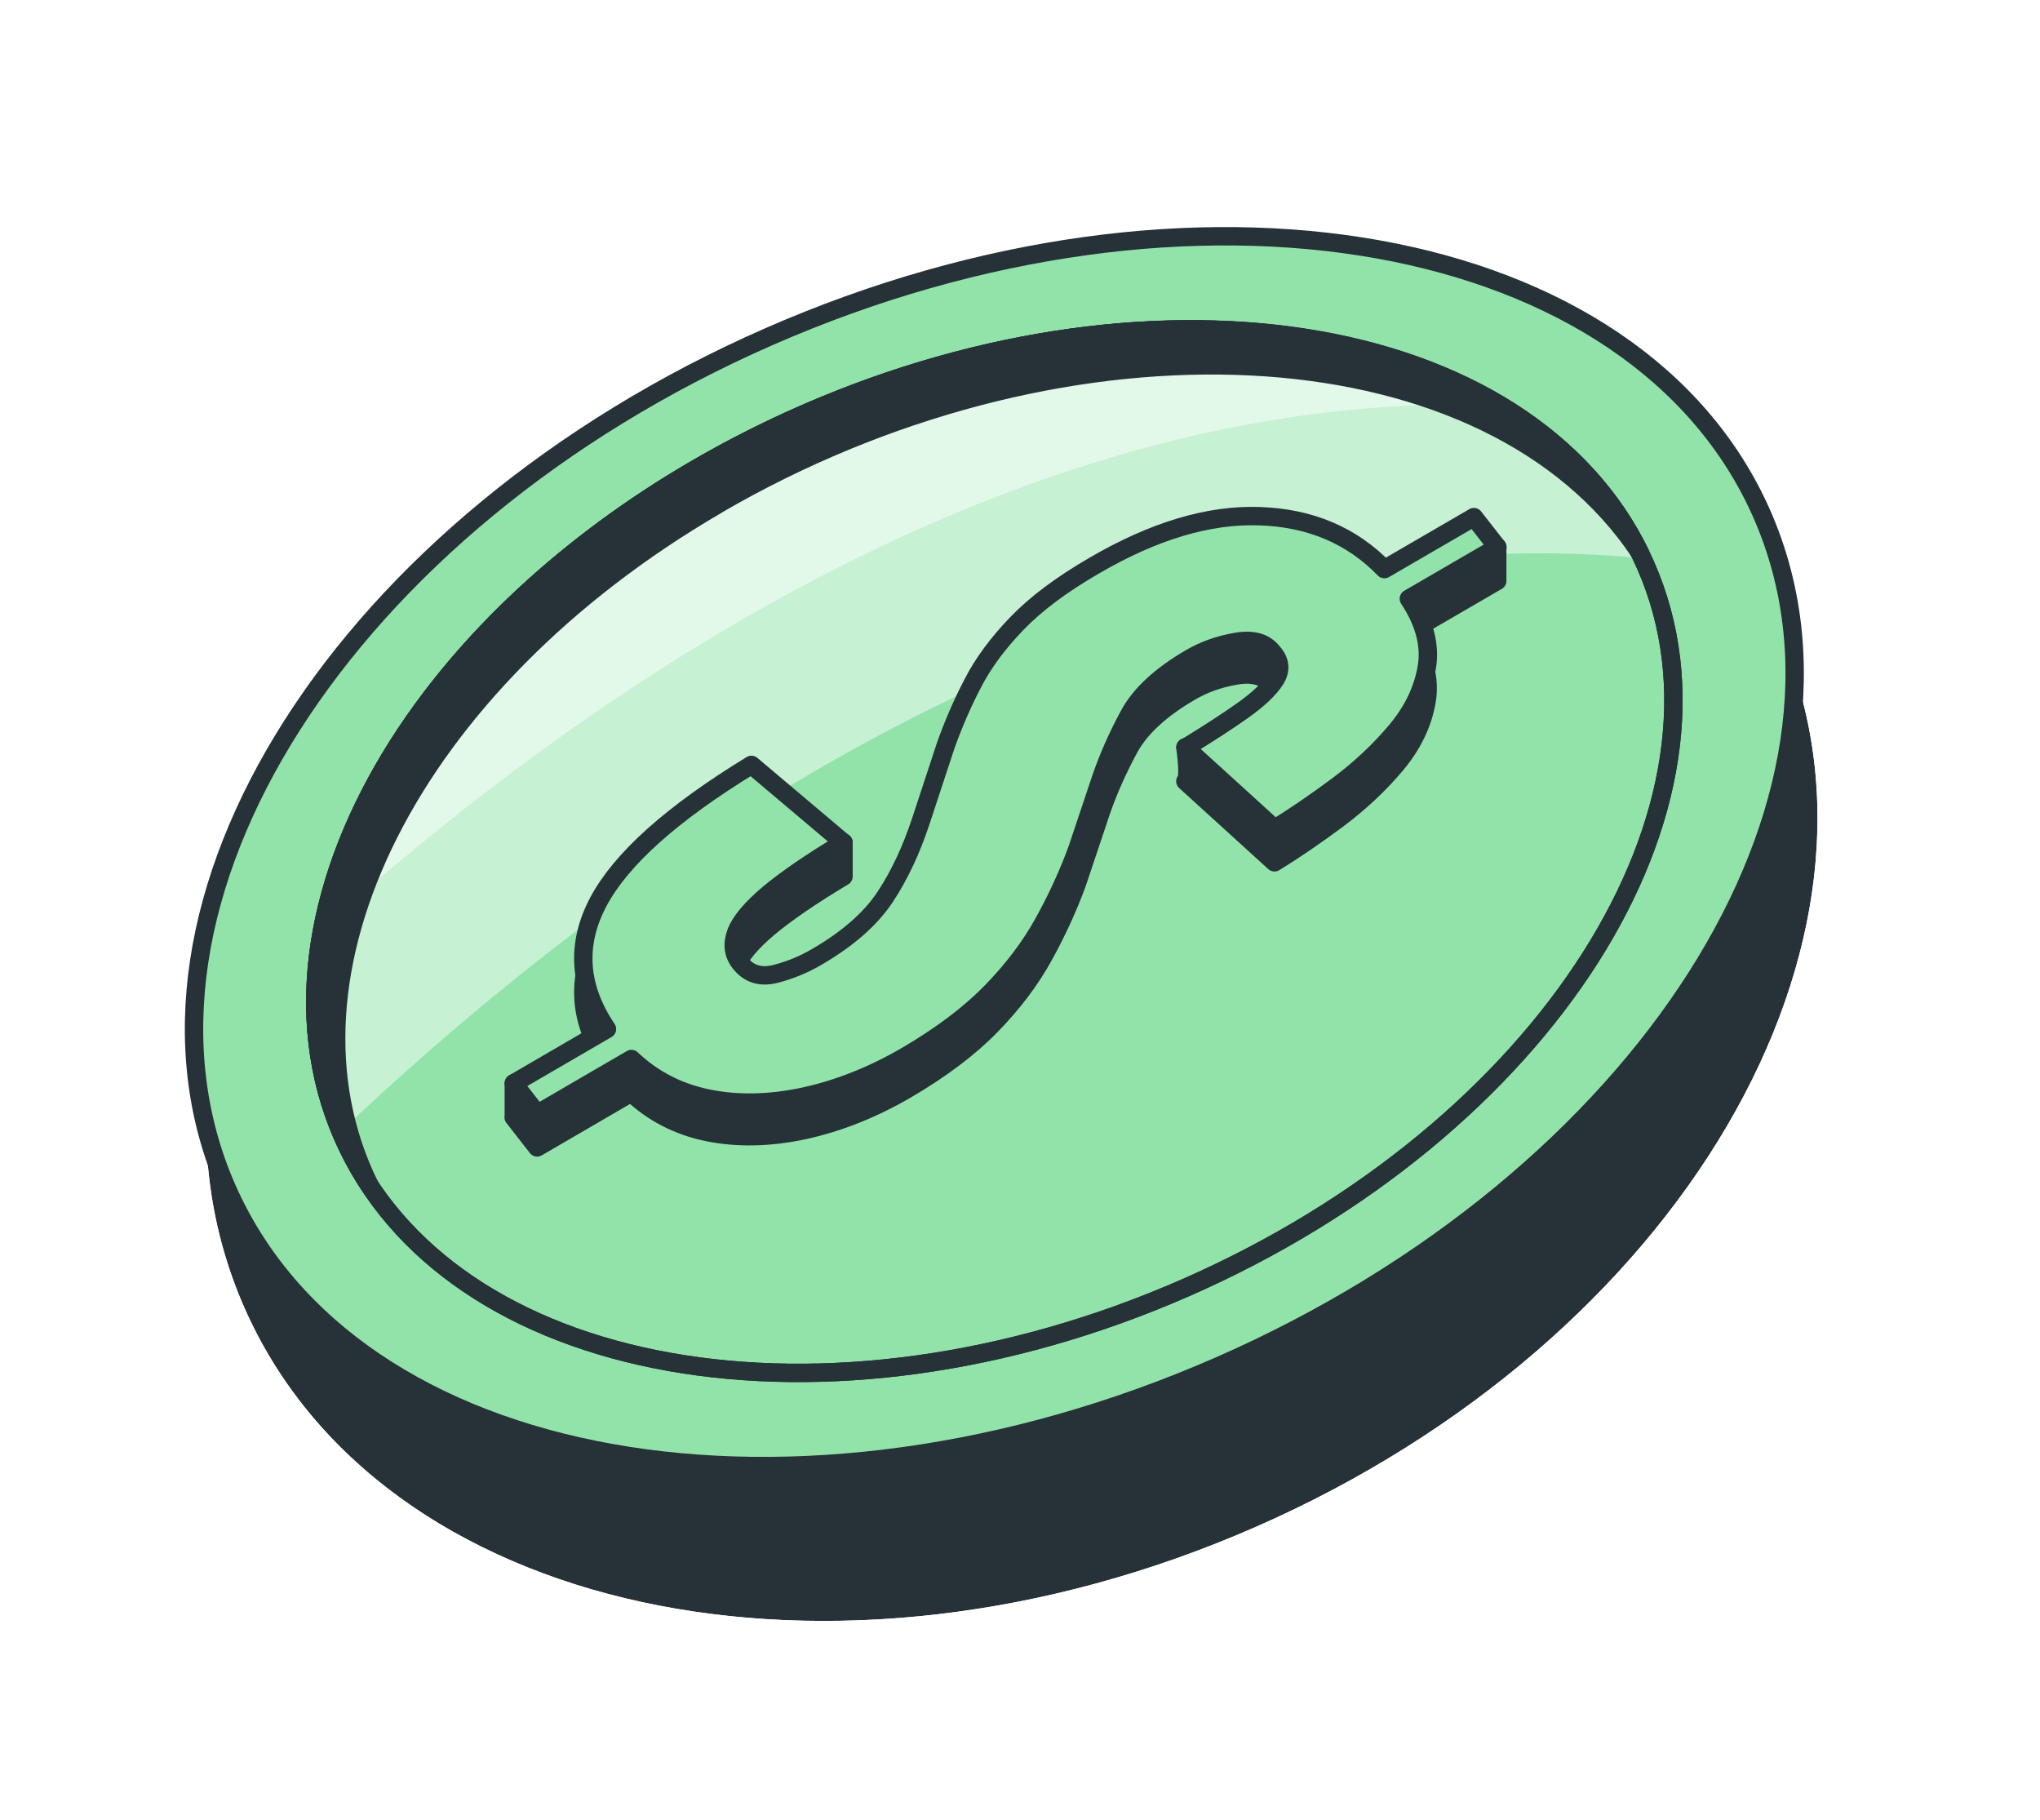
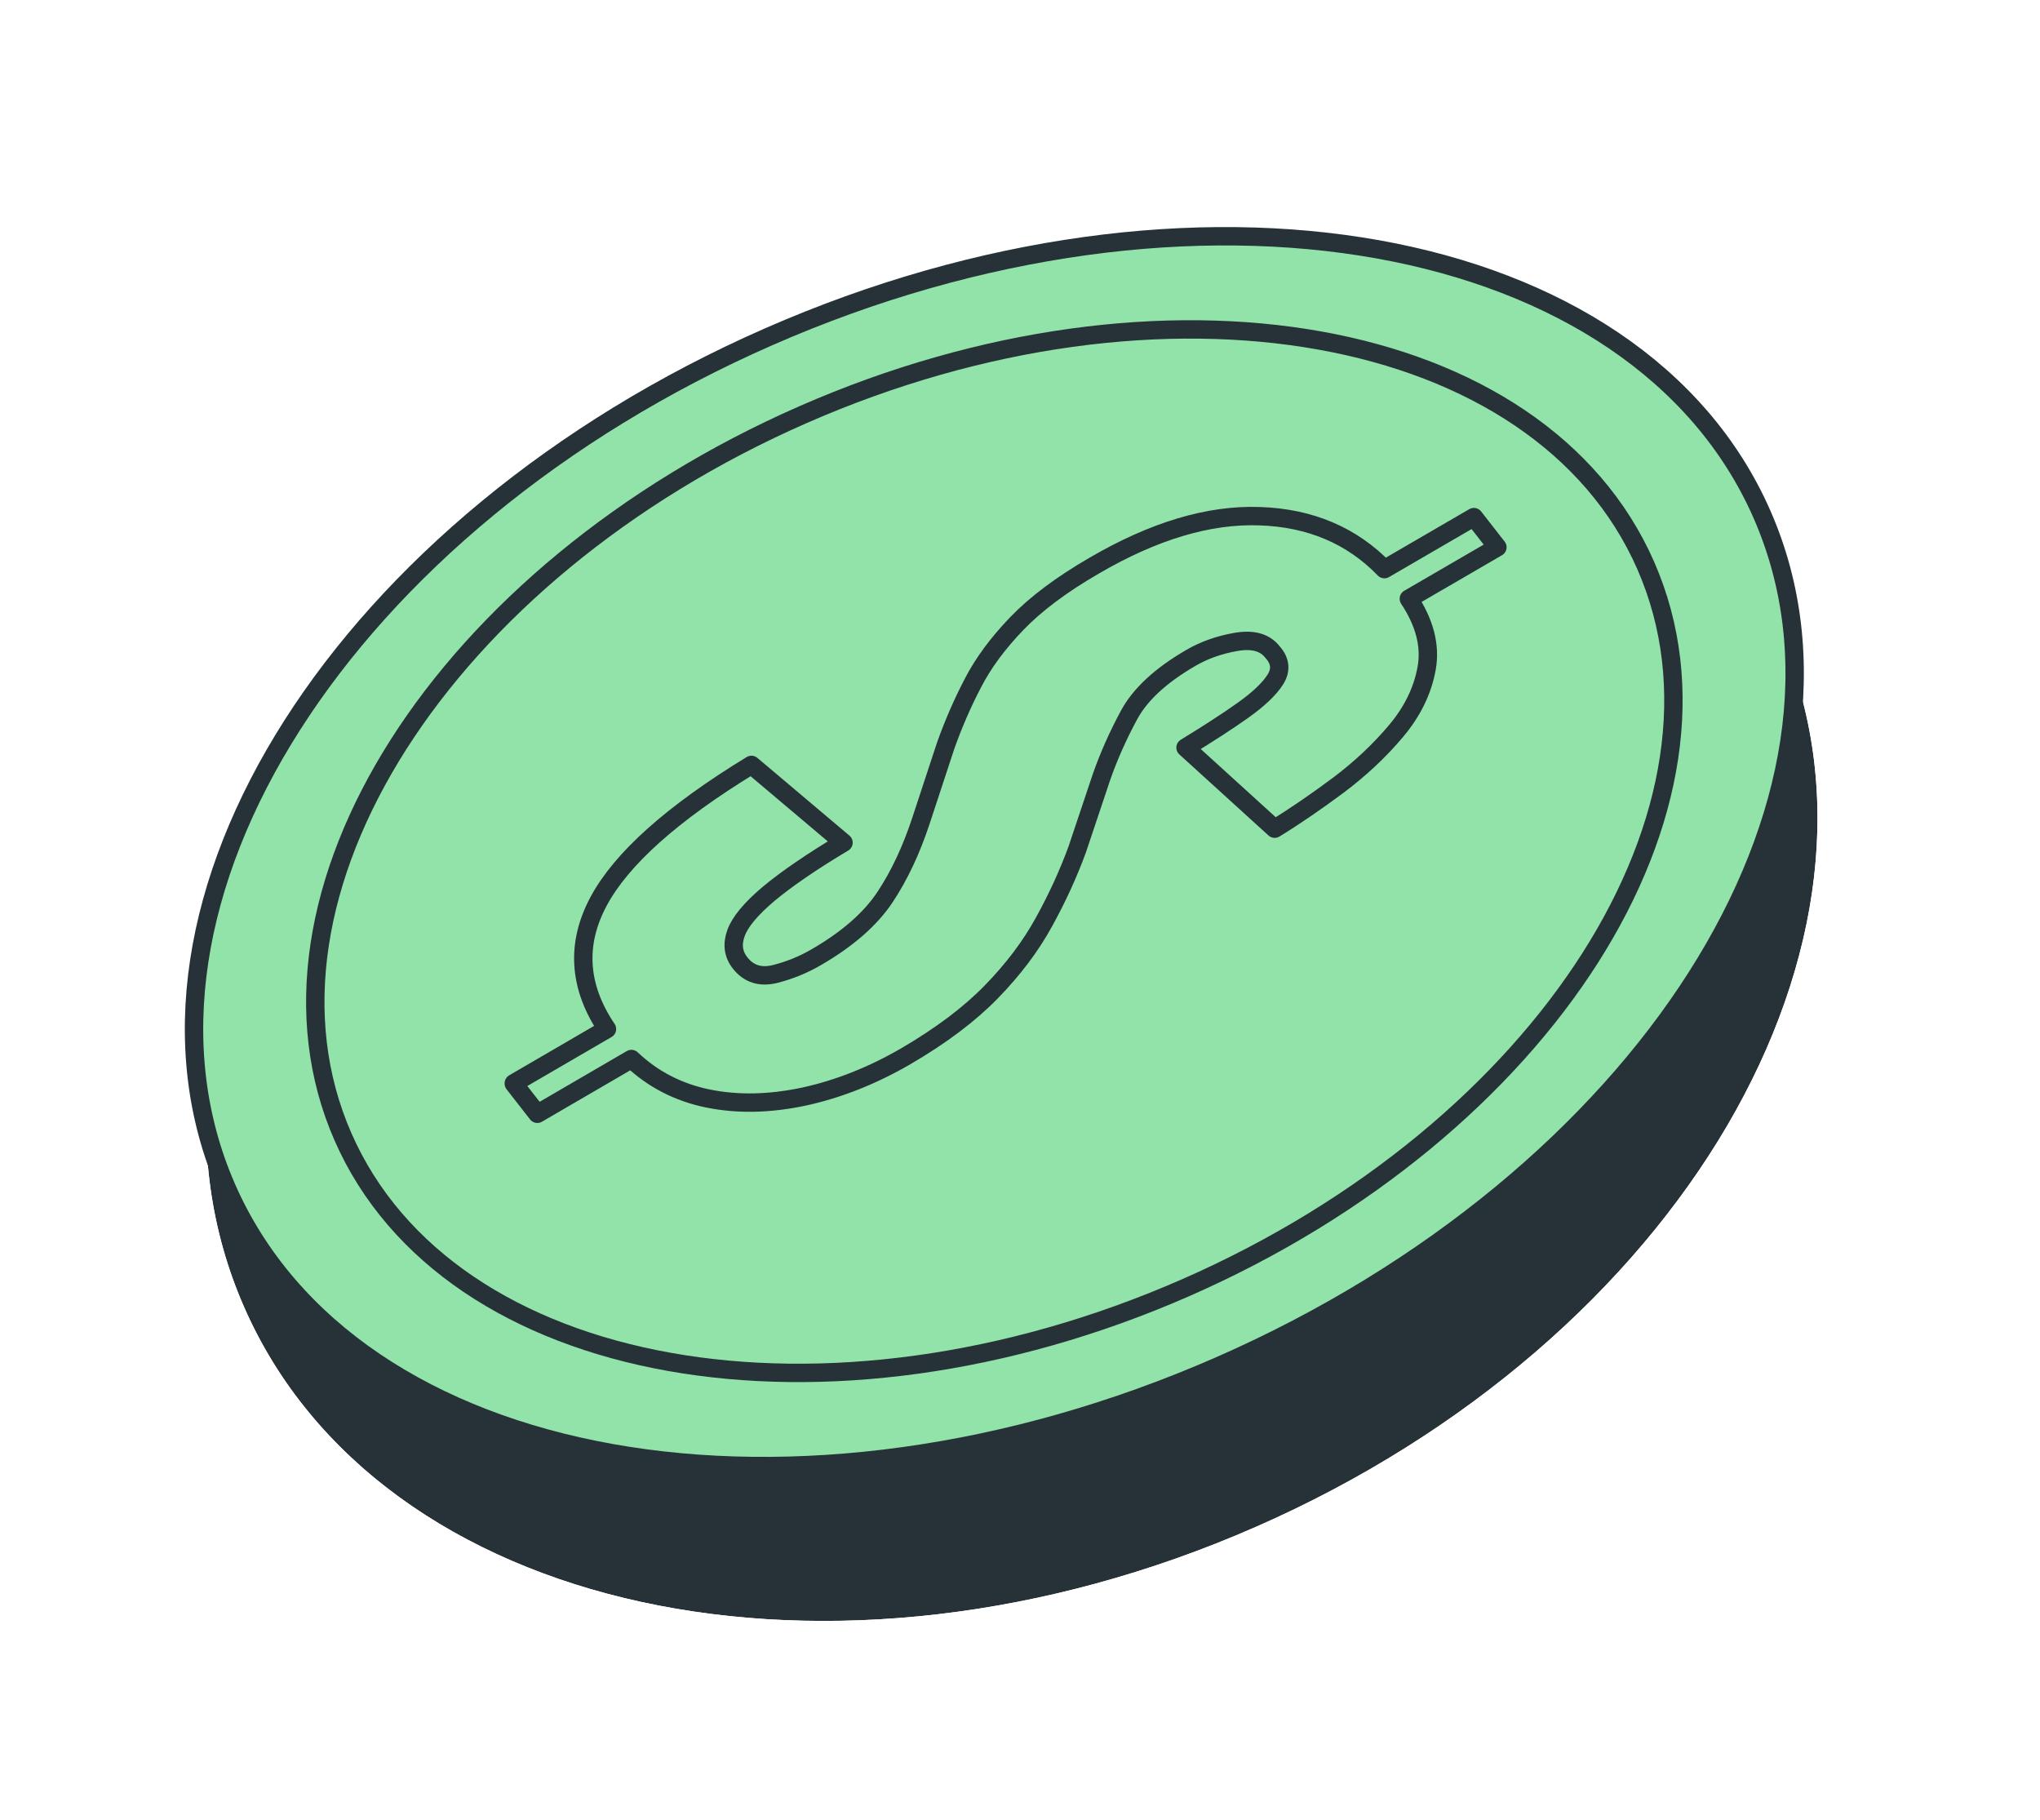
<svg xmlns="http://www.w3.org/2000/svg" width="111" height="99" viewBox="0 0 111 99" fill="none">
  <g filter="url(#filter0_d_9_7627)">
    <path d="M68.33 79.068C91.399 68.951 104.154 47.192 96.82 30.468C89.485 13.743 64.839 8.387 41.77 18.504C18.701 28.621 5.946 50.38 13.28 67.104C20.615 83.828 45.261 89.185 68.33 79.068Z" fill="#263238" />
    <path d="M69.535 81.815C81.585 76.531 91.055 68.16 96.564 58.763C102.071 49.369 103.717 38.724 99.567 29.263C95.418 19.801 86.473 13.801 75.832 11.489C65.188 9.175 52.615 10.472 40.565 15.757C28.515 21.041 19.044 29.412 13.536 38.809C8.029 48.203 6.383 58.847 10.533 68.309C14.682 77.771 23.627 83.77 34.268 86.083C44.912 88.396 57.485 87.1 69.535 81.815Z" stroke="white" stroke-width="6" stroke-linecap="round" stroke-linejoin="round" />
  </g>
  <path d="M66.378 74.292C89.447 64.175 102.652 43.444 95.874 27.987C89.095 12.53 64.899 8.202 41.83 18.319C18.762 28.435 5.556 49.167 12.334 64.624C19.113 80.08 43.309 84.409 66.378 74.292Z" fill="#92E3A9" stroke="#263238" stroke-linecap="round" stroke-linejoin="round" />
-   <path d="M64.519 70.052C84.093 61.468 95.298 43.877 89.546 30.762C83.795 17.647 63.264 13.974 43.691 22.559C24.117 31.143 12.912 48.733 18.663 61.848C24.415 74.963 44.945 78.636 64.519 70.052Z" fill="#92E3A9" stroke="#263238" stroke-linecap="round" stroke-linejoin="round" />
-   <path opacity="0.49" d="M89.387 30.372C59.967 27.532 33.237 47.632 18.547 61.542C17.107 58.112 16.827 54.342 17.567 50.472C19.277 41.522 26.527 32.102 37.887 25.492C53.067 16.662 70.857 15.602 81.617 22.032C83.847 23.362 85.757 25.022 87.297 26.992C88.127 28.062 88.827 29.202 89.387 30.382V30.372Z" fill="white" />
-   <path opacity="0.49" d="M81.617 22.032C55.637 21.122 32.077 37.462 17.567 50.482C19.277 41.532 26.527 32.112 37.887 25.502C53.067 16.672 70.857 15.612 81.617 22.042V22.032Z" fill="white" />
  <path d="M64.519 70.052C84.093 61.468 95.298 43.877 89.546 30.762C83.795 17.647 63.264 13.974 43.691 22.559C24.117 31.143 12.912 48.733 18.663 61.848C24.415 74.963 44.945 78.636 64.519 70.052Z" stroke="#263238" stroke-linecap="round" stroke-linejoin="round" />
-   <path d="M39.007 27.461C57.337 16.791 79.457 17.461 88.417 28.941C88.707 29.311 88.977 29.691 89.227 30.071C88.697 29.001 88.057 27.961 87.297 26.981C78.337 15.491 56.217 14.831 37.887 25.501C20.147 35.821 12.457 52.981 20.107 64.481C14.477 53.061 22.257 37.211 39.017 27.461H39.007Z" fill="#263238" stroke="#263238" stroke-linecap="round" stroke-linejoin="round" />
-   <path d="M27.957 60.782V58.932L33.027 57.832C31.477 55.532 31.327 53.212 32.567 50.892C33.807 48.572 36.577 46.092 40.887 43.462L45.897 45.832V47.682C44.137 48.732 42.777 49.672 41.817 50.472C40.857 51.282 40.267 51.992 40.047 52.602C39.827 53.212 39.897 53.752 40.267 54.222C40.737 54.822 41.367 55.022 42.157 54.832C42.947 54.632 43.697 54.332 44.417 53.912C46.127 52.922 47.367 51.832 48.157 50.642C48.947 49.452 49.587 48.072 50.107 46.502L51.457 42.402C51.877 41.222 52.367 40.092 52.937 39.002C53.497 37.912 54.297 36.832 55.327 35.762C56.357 34.692 57.757 33.642 59.537 32.612C62.777 30.722 65.777 29.822 68.537 29.922C71.287 30.012 73.557 30.972 75.327 32.802L81.467 29.752V31.602L76.647 34.402C77.507 35.702 77.837 36.962 77.617 38.182C77.397 39.402 76.847 40.532 75.957 41.592C75.067 42.652 74.027 43.632 72.817 44.542C71.607 45.442 70.457 46.232 69.347 46.912L64.497 42.502C64.747 42.352 64.497 40.652 64.497 40.652C64.497 40.652 66.927 40.962 67.607 40.482C68.467 39.872 69.057 39.312 69.387 38.792C69.707 38.282 69.657 37.782 69.237 37.312C68.817 36.772 68.157 36.592 67.237 36.752C66.317 36.912 65.507 37.202 64.787 37.622C63.147 38.572 62.027 39.612 61.427 40.722C60.827 41.832 60.327 42.952 59.927 44.092L58.607 48.032C58.117 49.372 57.507 50.702 56.787 52.002C56.067 53.312 55.117 54.572 53.927 55.792C52.737 57.012 51.197 58.172 49.277 59.292C47.467 60.342 45.627 61.072 43.757 61.482C41.887 61.882 40.137 61.922 38.517 61.592C36.897 61.262 35.507 60.542 34.347 59.442L29.227 62.422L27.947 60.782H27.957Z" fill="#263238" stroke="#263238" stroke-linecap="round" stroke-linejoin="round" />
  <path d="M27.957 58.932L33.027 55.982C31.477 53.682 31.327 51.362 32.567 49.042C33.807 46.722 36.577 44.242 40.887 41.612L45.897 45.842C44.137 46.892 42.777 47.832 41.817 48.632C40.857 49.442 40.267 50.152 40.047 50.762C39.827 51.372 39.897 51.912 40.267 52.382C40.737 52.982 41.367 53.182 42.157 52.992C42.947 52.792 43.697 52.492 44.417 52.072C46.127 51.082 47.367 49.992 48.157 48.802C48.947 47.612 49.587 46.232 50.107 44.662L51.457 40.562C51.877 39.382 52.367 38.252 52.937 37.162C53.497 36.072 54.297 34.992 55.327 33.922C56.357 32.852 57.757 31.802 59.537 30.772C62.777 28.882 65.777 27.982 68.537 28.082C71.287 28.172 73.557 29.132 75.327 30.962L80.197 28.132L81.477 29.772L76.657 32.572C77.517 33.872 77.847 35.132 77.627 36.352C77.407 37.572 76.857 38.702 75.967 39.762C75.077 40.822 74.037 41.802 72.827 42.712C71.617 43.612 70.467 44.402 69.357 45.082L64.507 40.672C65.717 39.932 66.757 39.262 67.617 38.652C68.477 38.042 69.067 37.482 69.397 36.962C69.717 36.452 69.667 35.952 69.247 35.482C68.827 34.942 68.167 34.762 67.247 34.922C66.327 35.082 65.517 35.372 64.797 35.792C63.157 36.742 62.037 37.782 61.437 38.892C60.837 40.002 60.337 41.122 59.937 42.262L58.617 46.202C58.127 47.542 57.517 48.872 56.797 50.172C56.077 51.482 55.127 52.742 53.937 53.962C52.747 55.182 51.207 56.342 49.287 57.462C47.477 58.512 45.637 59.242 43.767 59.652C41.897 60.052 40.147 60.092 38.527 59.762C36.907 59.432 35.517 58.712 34.357 57.612L29.237 60.592L27.957 58.952V58.932Z" fill="#92E3A9" stroke="#263238" stroke-linecap="round" stroke-linejoin="round" />
  <defs>
    <filter id="filter0_d_9_7627" x="1.205" y="7.389" width="107.689" height="90.794" filterUnits="userSpaceOnUse" color-interpolation-filters="sRGB">
      <feFlood flood-opacity="0" result="BackgroundImageFix" />
      <feColorMatrix in="SourceAlpha" type="matrix" values="0 0 0 0 0 0 0 0 0 0 0 0 0 0 0 0 0 0 127 0" result="hardAlpha" />
      <feOffset dy="4" />
      <feGaussianBlur stdDeviation="2" />
      <feComposite in2="hardAlpha" operator="out" />
      <feColorMatrix type="matrix" values="0 0 0 0 0 0 0 0 0 0 0 0 0 0 0 0 0 0 0.25 0" />
      <feBlend mode="normal" in2="BackgroundImageFix" result="effect1_dropShadow_9_7627" />
      <feBlend mode="normal" in="SourceGraphic" in2="effect1_dropShadow_9_7627" result="shape" />
    </filter>
  </defs>
</svg>